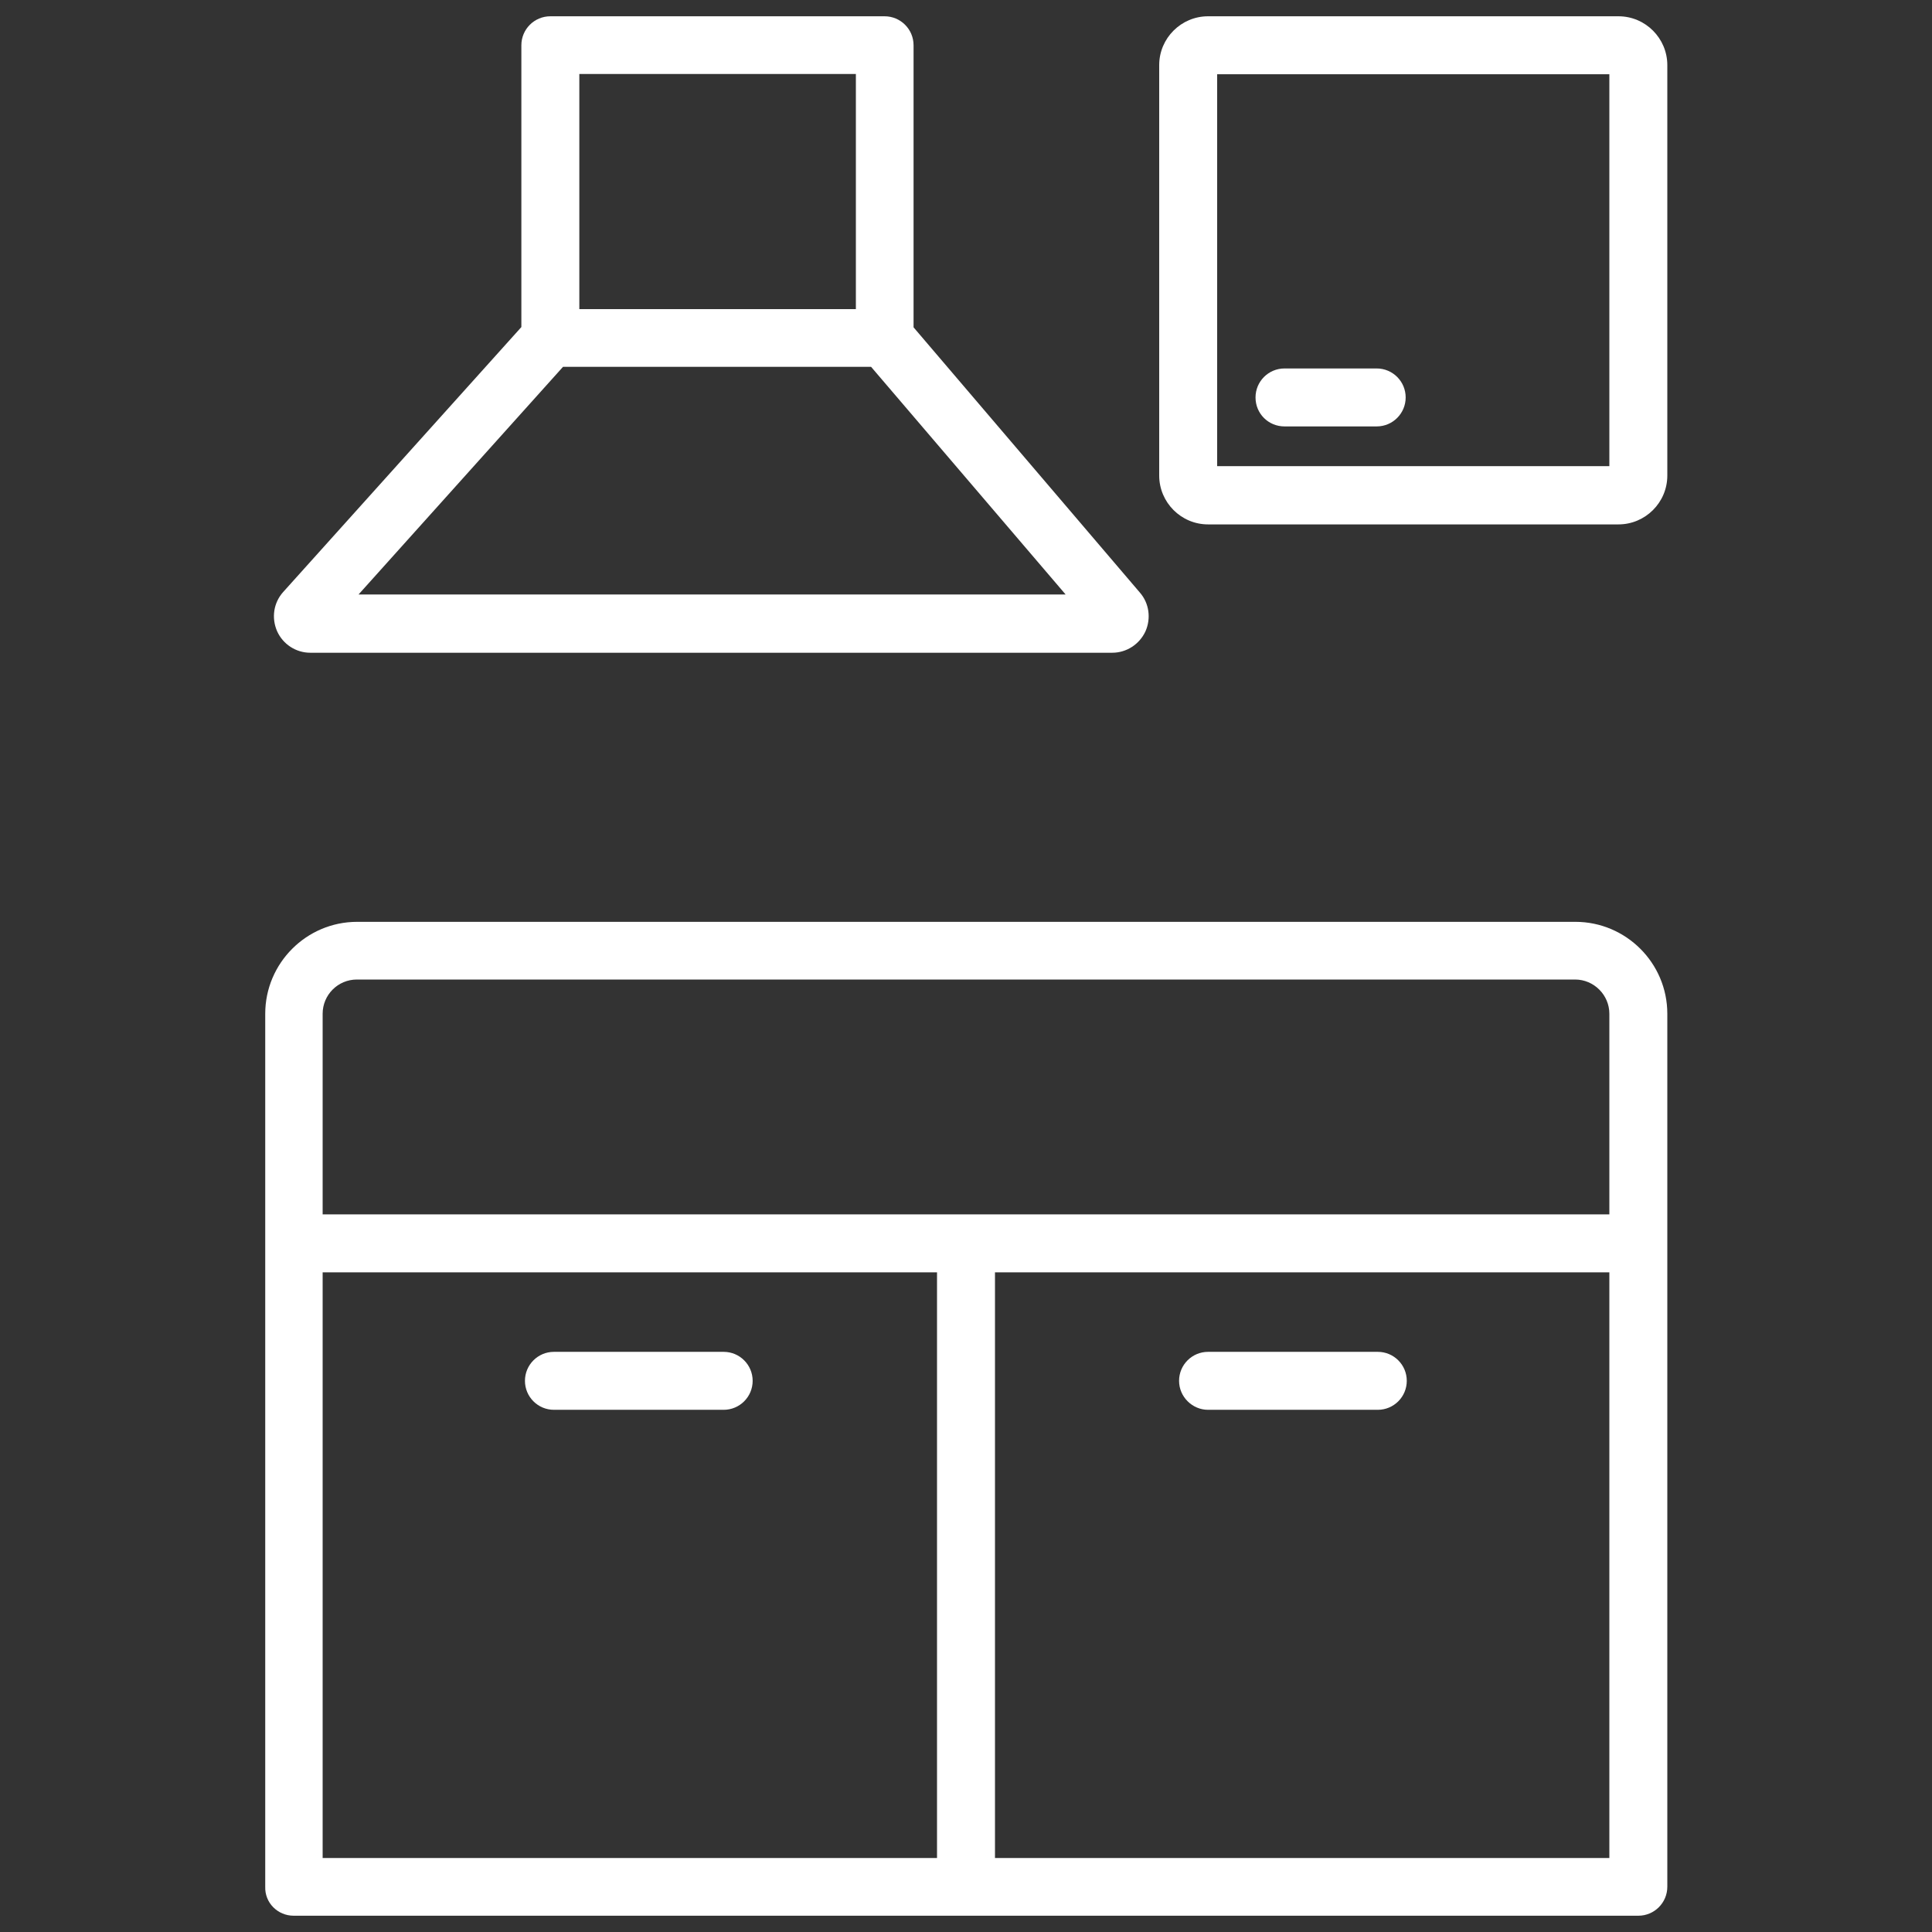
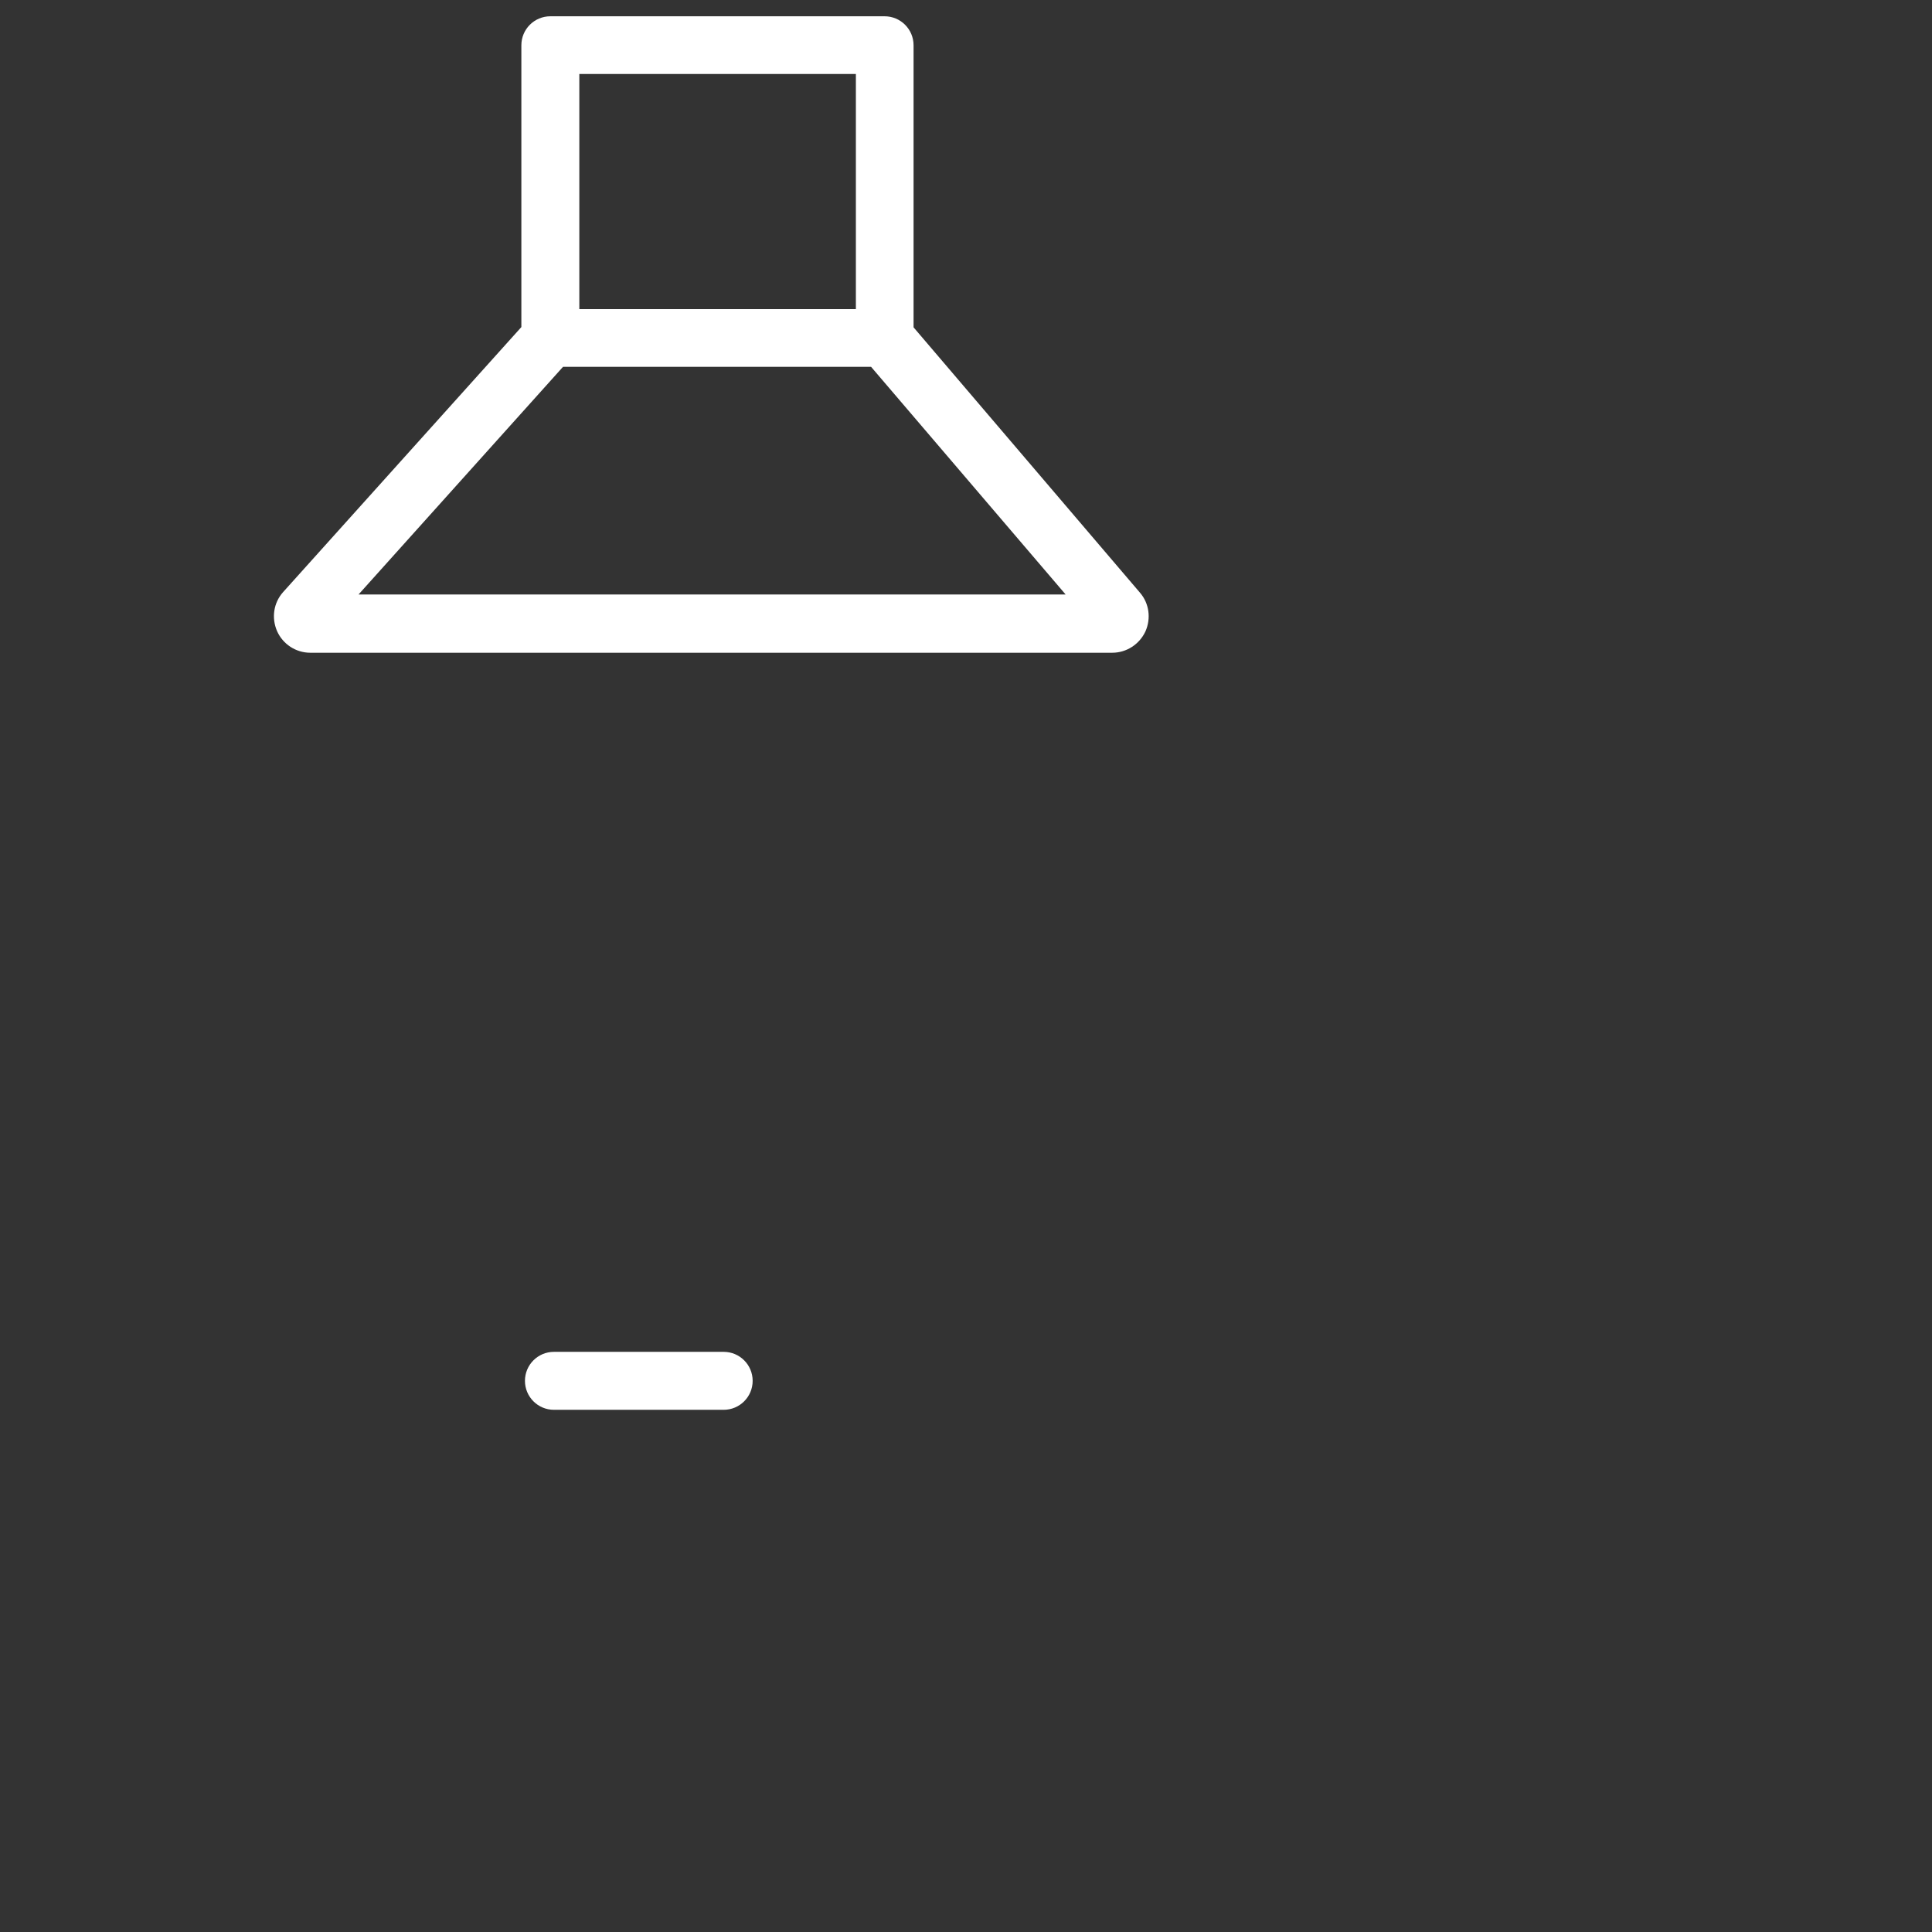
<svg xmlns="http://www.w3.org/2000/svg" version="1.1" id="Layer_1" x="0px" y="0px" viewBox="0 0 700 700" style="enable-background:new 0 0 700 700;" xml:space="preserve">
  <rect x="0" y="0" width="700" height="700" fill="#333333" stroke="none" />
  <style type="text/css">
	.st0{fill:#FFFFFF;}
</style>
  <g>
-     <path class="st0" d="M106.4,694.1h487.2c5.8,0,10.5-4.7,10.5-10.5V367.3c0-18.4-15-33.3-33.3-33.3l-441.4,0   c-18.4,0-33.3,15-33.3,33.3v316.3C95.9,689.4,100.6,694.1,106.4,694.1L106.4,694.1z M116.9,461h222.6v212.2H116.9V461z    M583.1,673.2H360.5V461h222.6V673.2z M129.3,354.9h441.4c6.8,0,12.4,5.6,12.4,12.4V440H116.9v-72.7   C116.9,360.5,122.4,354.9,129.3,354.9L129.3,354.9z" />
    <path class="st0" d="M262.2,489.8h-61.5c-5.8,0-10.5,4.7-10.5,10.5s4.7,10.5,10.5,10.5h61.5c5.8,0,10.5-4.7,10.5-10.5   S268,489.8,262.2,489.8z" />
-     <path class="st0" d="M437.7,510.8h61.5c5.8,0,10.5-4.7,10.5-10.5s-4.7-10.5-10.5-10.5h-61.5c-5.8,0-10.5,4.7-10.5,10.5   S432,510.8,437.7,510.8z" />
    <path class="st0" d="M320.5,5.9H199.4c-5.8,0-10.5,4.7-10.5,10.5v102.1l-86.3,96c-3.5,3.9-4.3,9.4-2.2,14.2c2.1,4.7,6.8,7.8,12,7.8   h290.6c5.1,0,9.8-3,12-7.7c2.1-4.7,1.4-10.2-2-14.1L331,118.6V16.4C331,10.6,326.3,5.9,320.5,5.9L320.5,5.9z M310.1,26.8V112H209.9   V26.8H310.1z M129.9,215.4l74.1-82.5h111.6l70.5,82.5H129.9z" />
-     <path class="st0" d="M604.1,23.6c0-9.7-7.9-17.7-17.7-17.7l-148.7,0c-9.7,0-17.7,7.9-17.7,17.7v148.7c0,9.7,7.9,17.7,17.7,17.7   l148.7,0c9.7,0,17.7-7.9,17.7-17.7V23.6z M583.1,168.9H441V26.9h142.1V168.9z" />
-     <path class="st0" d="M465.4,154.5h33.4c5.8,0,10.5-4.7,10.5-10.5c0-5.8-4.7-10.5-10.5-10.5h-33.4c-5.8,0-10.5,4.7-10.5,10.5   C454.9,149.9,459.6,154.5,465.4,154.5z" />
  </g>
</svg>